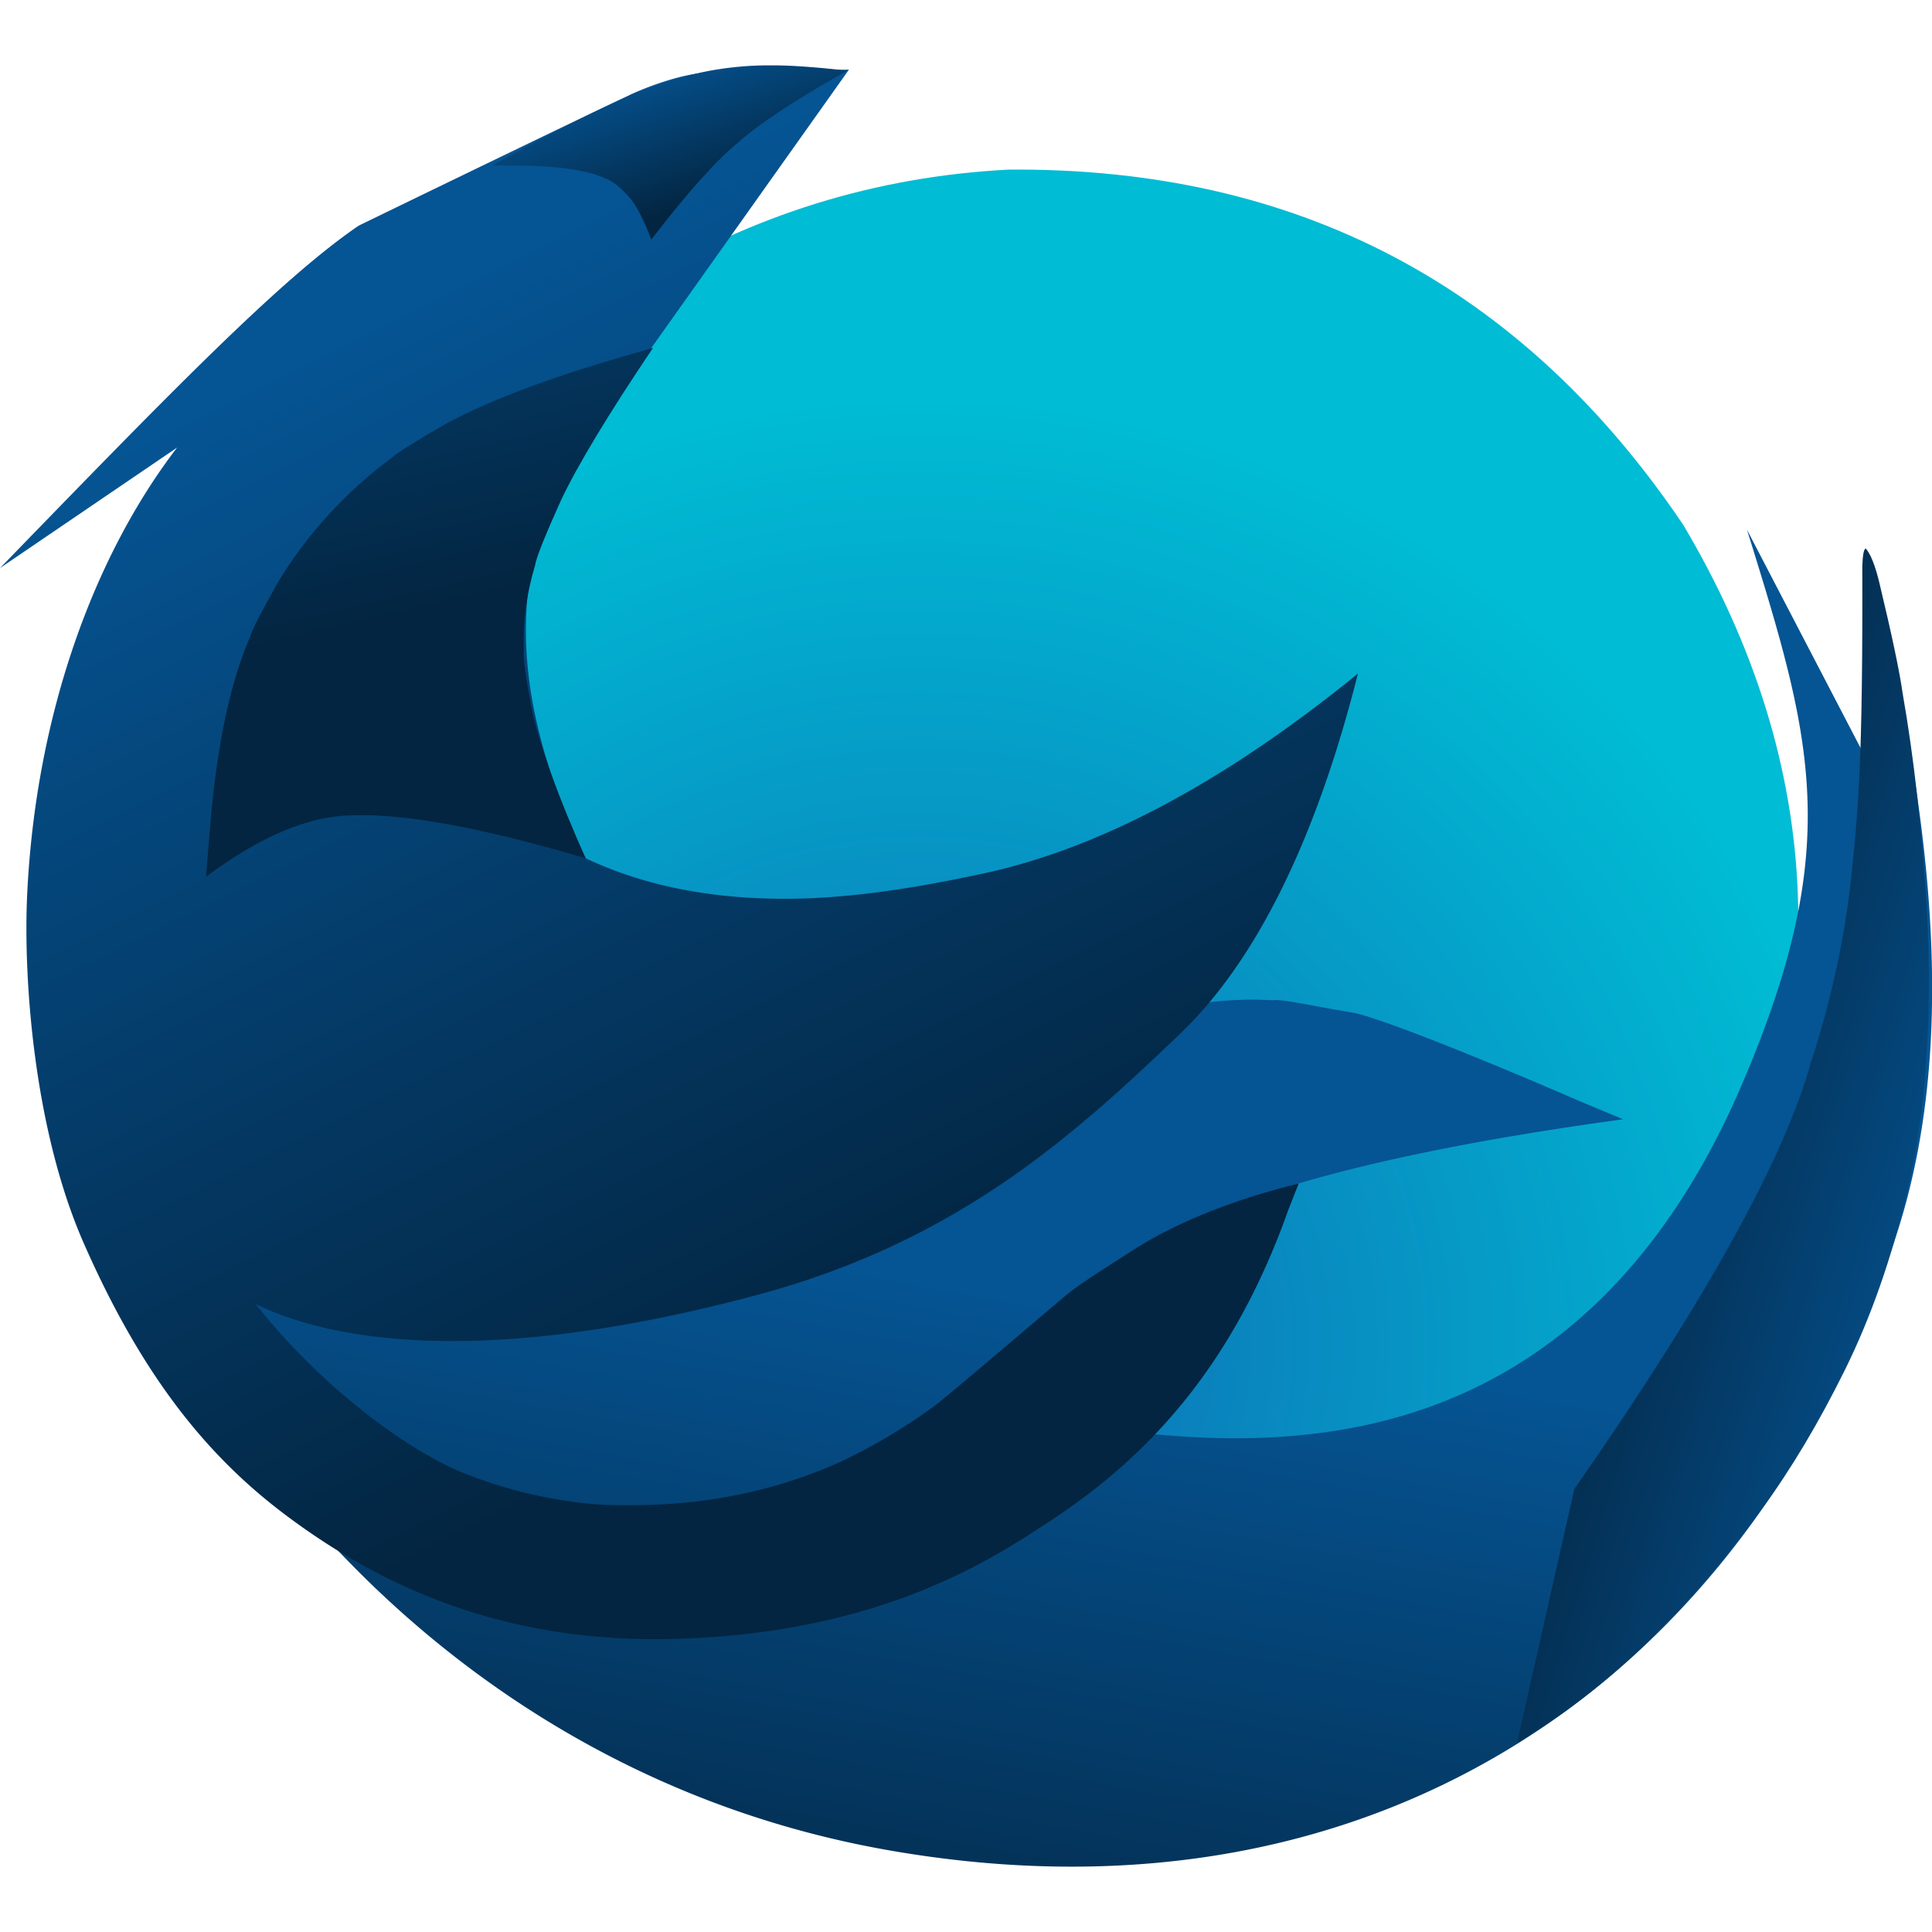
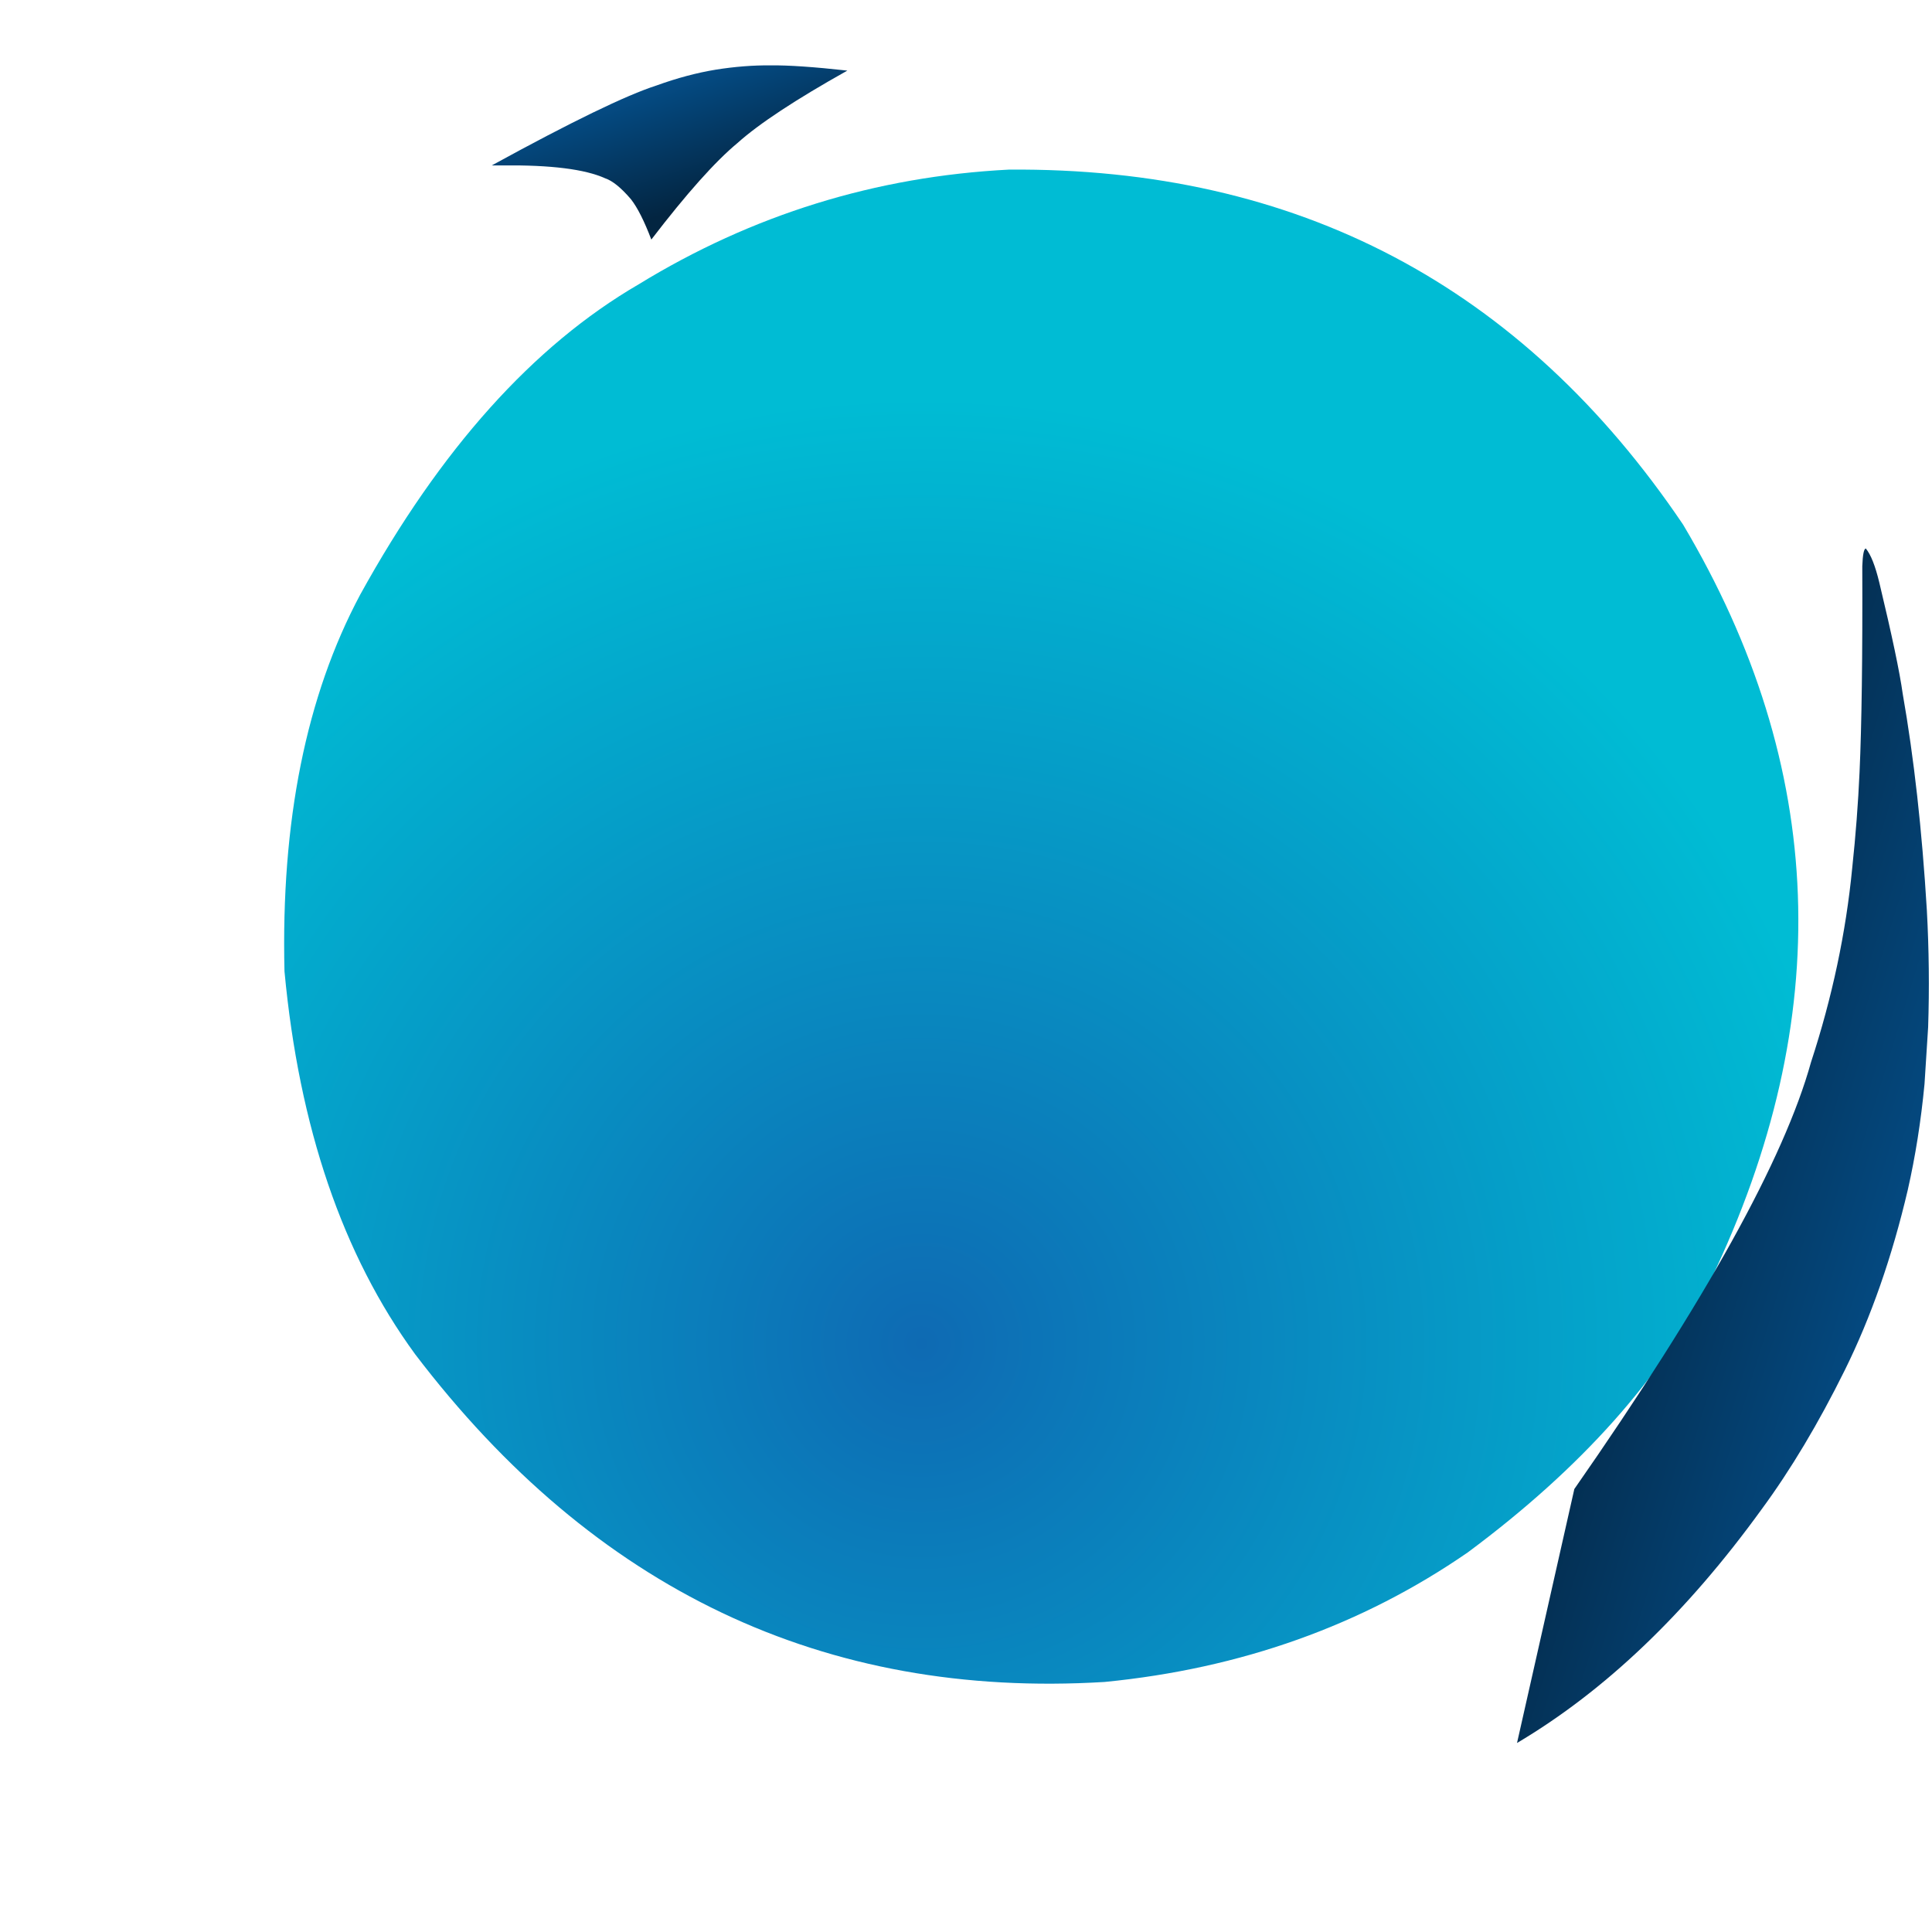
<svg xmlns="http://www.w3.org/2000/svg" viewBox="0 0 24 24">
  <defs>
    <linearGradient id="f" x1="365.57" x2="387.58" y1="619.42" y2="685.03" gradientTransform="matrix(.027 0 0 .027 -2.147 -15.85)" gradientUnits="userSpaceOnUse">
      <stop offset="0" stop-color="#055493" />
      <stop offset="1" stop-color="#032541" />
    </linearGradient>
    <linearGradient id="e" x1="986.66" x2="796.14" y1="1202.6" y2="1144" gradientTransform="matrix(.027 0 0 .027 -2.147 -15.85)" gradientUnits="userSpaceOnUse">
      <stop offset="0" stop-color="#055493" />
      <stop offset="1" stop-color="#032541" />
    </linearGradient>
    <linearGradient id="d" x1="229.94" x2="299.77" y1="564.6" y2="862.76" gradientTransform="matrix(.027 0 0 .027 -2.147 -15.85)" gradientUnits="userSpaceOnUse">
      <stop offset="0" stop-color="#055493" />
      <stop offset="1" stop-color="#032541" />
    </linearGradient>
    <linearGradient id="c" x1="246.88" x2="478.99" y1="738.36" y2="1203.4" gradientTransform="matrix(.027 0 0 .027 -2.147 -15.85)" gradientUnits="userSpaceOnUse">
      <stop offset="0" stop-color="#055493" />
      <stop offset="1" stop-color="#032541" />
    </linearGradient>
    <linearGradient id="b" x1="553.93" x2="487.94" y1="1186" y2="1542.5" gradientTransform="matrix(.027 0 0 .027 -2.147 -15.85)" gradientUnits="userSpaceOnUse">
      <stop offset="0" stop-color="#055493" />
      <stop offset="1" stop-color="#032541" />
    </linearGradient>
    <radialGradient id="a" cx="503.5" cy="1205.3" r="435.76" gradientTransform="matrix(.027 0 0 .027 -2.147 -15.85)" gradientUnits="userSpaceOnUse">
      <stop offset="0" stop-color="#0e6ab3" />
      <stop offset="1" stop-color="#00bcd4" />
    </radialGradient>
  </defs>
  <g stroke-width=".027">
    <path fill="url(#a)" d="M21.252 15.899q-.906 1.817-3.018 3.385-1.971 1.361-4.513 1.61-5.222.317-8.563-4.07-1.352-1.85-1.624-4.758-.067-2.791.94-4.678Q5.97 4.675 7.932 3.533q2.118-1.298 4.6-1.426 5.371-.042 8.376 4.41 2.68 4.51.343 9.382" />
-     <path fill="url(#b)" d="M21.703 6.585c.811 2.605 1.202 3.912-.052 6.858-2.1 4.936-6.062 4.54-7.98 4.299-2.793-.35-2.275.13-1.733-.337.996-.859 1.562-1.374 1.734-1.508a6.06 6.06 0 0 1 1.314-.79c1.146-.494 2.874-.888 5.177-1.203l-.556-.232c-1.655-.717-2.59-1.058-2.799-1.092-.495-.082-.813-.157-.967-.157l-.039.002c-.076-.003-.154-.007-.233-.007a4.948 4.948 0 0 0-1.344.19l-.437.142c-.298.109-.607.231-.923.381-1.143.544-1.991.939-2.55 1.17-.36.15-.727.279-1.1.394a7.43 7.43 0 0 1-2.208.336h-.085a11.005 11.005 0 0 1-2.385-.305A34.92 34.92 0 0 1 .87 13.615c.817 1.94 1.516 3.304 2.075 4.107 1.687 2.422 4.425 4.617 8.086 5.261 6.212 1.093 10.808-2.28 12.539-7.68.909-2.836.178-6.102-.336-8.402l-.038 2.551-1.492-2.867z" />
-     <path fill="url(#c)" d="M3.174 16.199c-.543-.25 0 0 0 0zM8.942.9c-.457-.035-1.11.275-1.11.275-1.243.59-3.376 1.628-3.376 1.628-.974.665-2.347 2.08-4.456 4.254L2.2 5.56C1.176 6.894.446 8.86.338 11.103c-.05 1.03.077 2.92.704 4.344.775 1.763 1.625 2.722 2.554 3.409 1.108.82 2.62 1.556 4.758 1.504 2.62-.064 4.022-1.029 4.69-1.465 1.175-.77 2.258-1.884 2.959-3.863l.13-.33c-.87.216-1.56.505-2.087.846-.352.229-.635.4-.82.556-.983.834-1.53 1.301-1.654 1.388a7.337 7.337 0 0 1-1.106.656c-.797.363-1.67.55-2.625.55-.164 0-.33 0-.497-.016a5.665 5.665 0 0 1-1.549-.369c-.216-.084-.635-.283-1.197-.715a8.31 8.31 0 0 1-1.224-1.157l-.2-.242c.41.19 2.105.992 6.222-.11 2.479-.663 3.92-1.961 5.266-3.25.905-.866 1.666-2.33 2.207-4.472-1.674 1.363-3.223 2.173-4.636 2.48-.905.196-1.728.318-2.48.318-.944 0-1.77-.168-2.476-.503-.79-1.633-.961-3.08-.465-4.32.226-.564.57-1.09.981-1.6L10.546.865 8.942.9z" />
-     <path fill="url(#d)" d="m8.114 4.32-.267.078q-1.479.421-2.302.864-.578.331-.676.423-.429.316-.786.707-.357.391-.627.836-.317.562-.35.685-.355.818-.484 2.215l-.063.764q1.017-.76 1.83-.764.966-.033 2.885.533-.511-1.153-.657-1.8-.127-.65-.11-.782-.01-.261.024-.525.036-.265.116-.531.018-.133.32-.805.32-.673 1.147-1.899" />
    <path fill="url(#e)" d="m18.845 21.652.712-3.155q2.44-3.5 2.94-5.302.395-1.207.512-2.413.065-.61.091-1.189.04-.881.034-2.56.008-.215.044-.219.093.112.168.425.235.98.29 1.378.21 1.195.3 2.689.04.732.016 1.454l-.045.706q-.066.691-.208 1.316-.293 1.25-.783 2.24-.49.99-1.033 1.728-1.397 1.93-3.038 2.902" />
    <path fill="url(#f)" d="M6.11 2.055h.134q.898-.01 1.274.16.138.047.32.26.122.156.253.501.657-.857 1.07-1.199.398-.358 1.365-.9-.624-.069-.952-.065-.328-.003-.68.053-.355.058-.739.197-.566.182-2.046.993" />
  </g>
</svg>